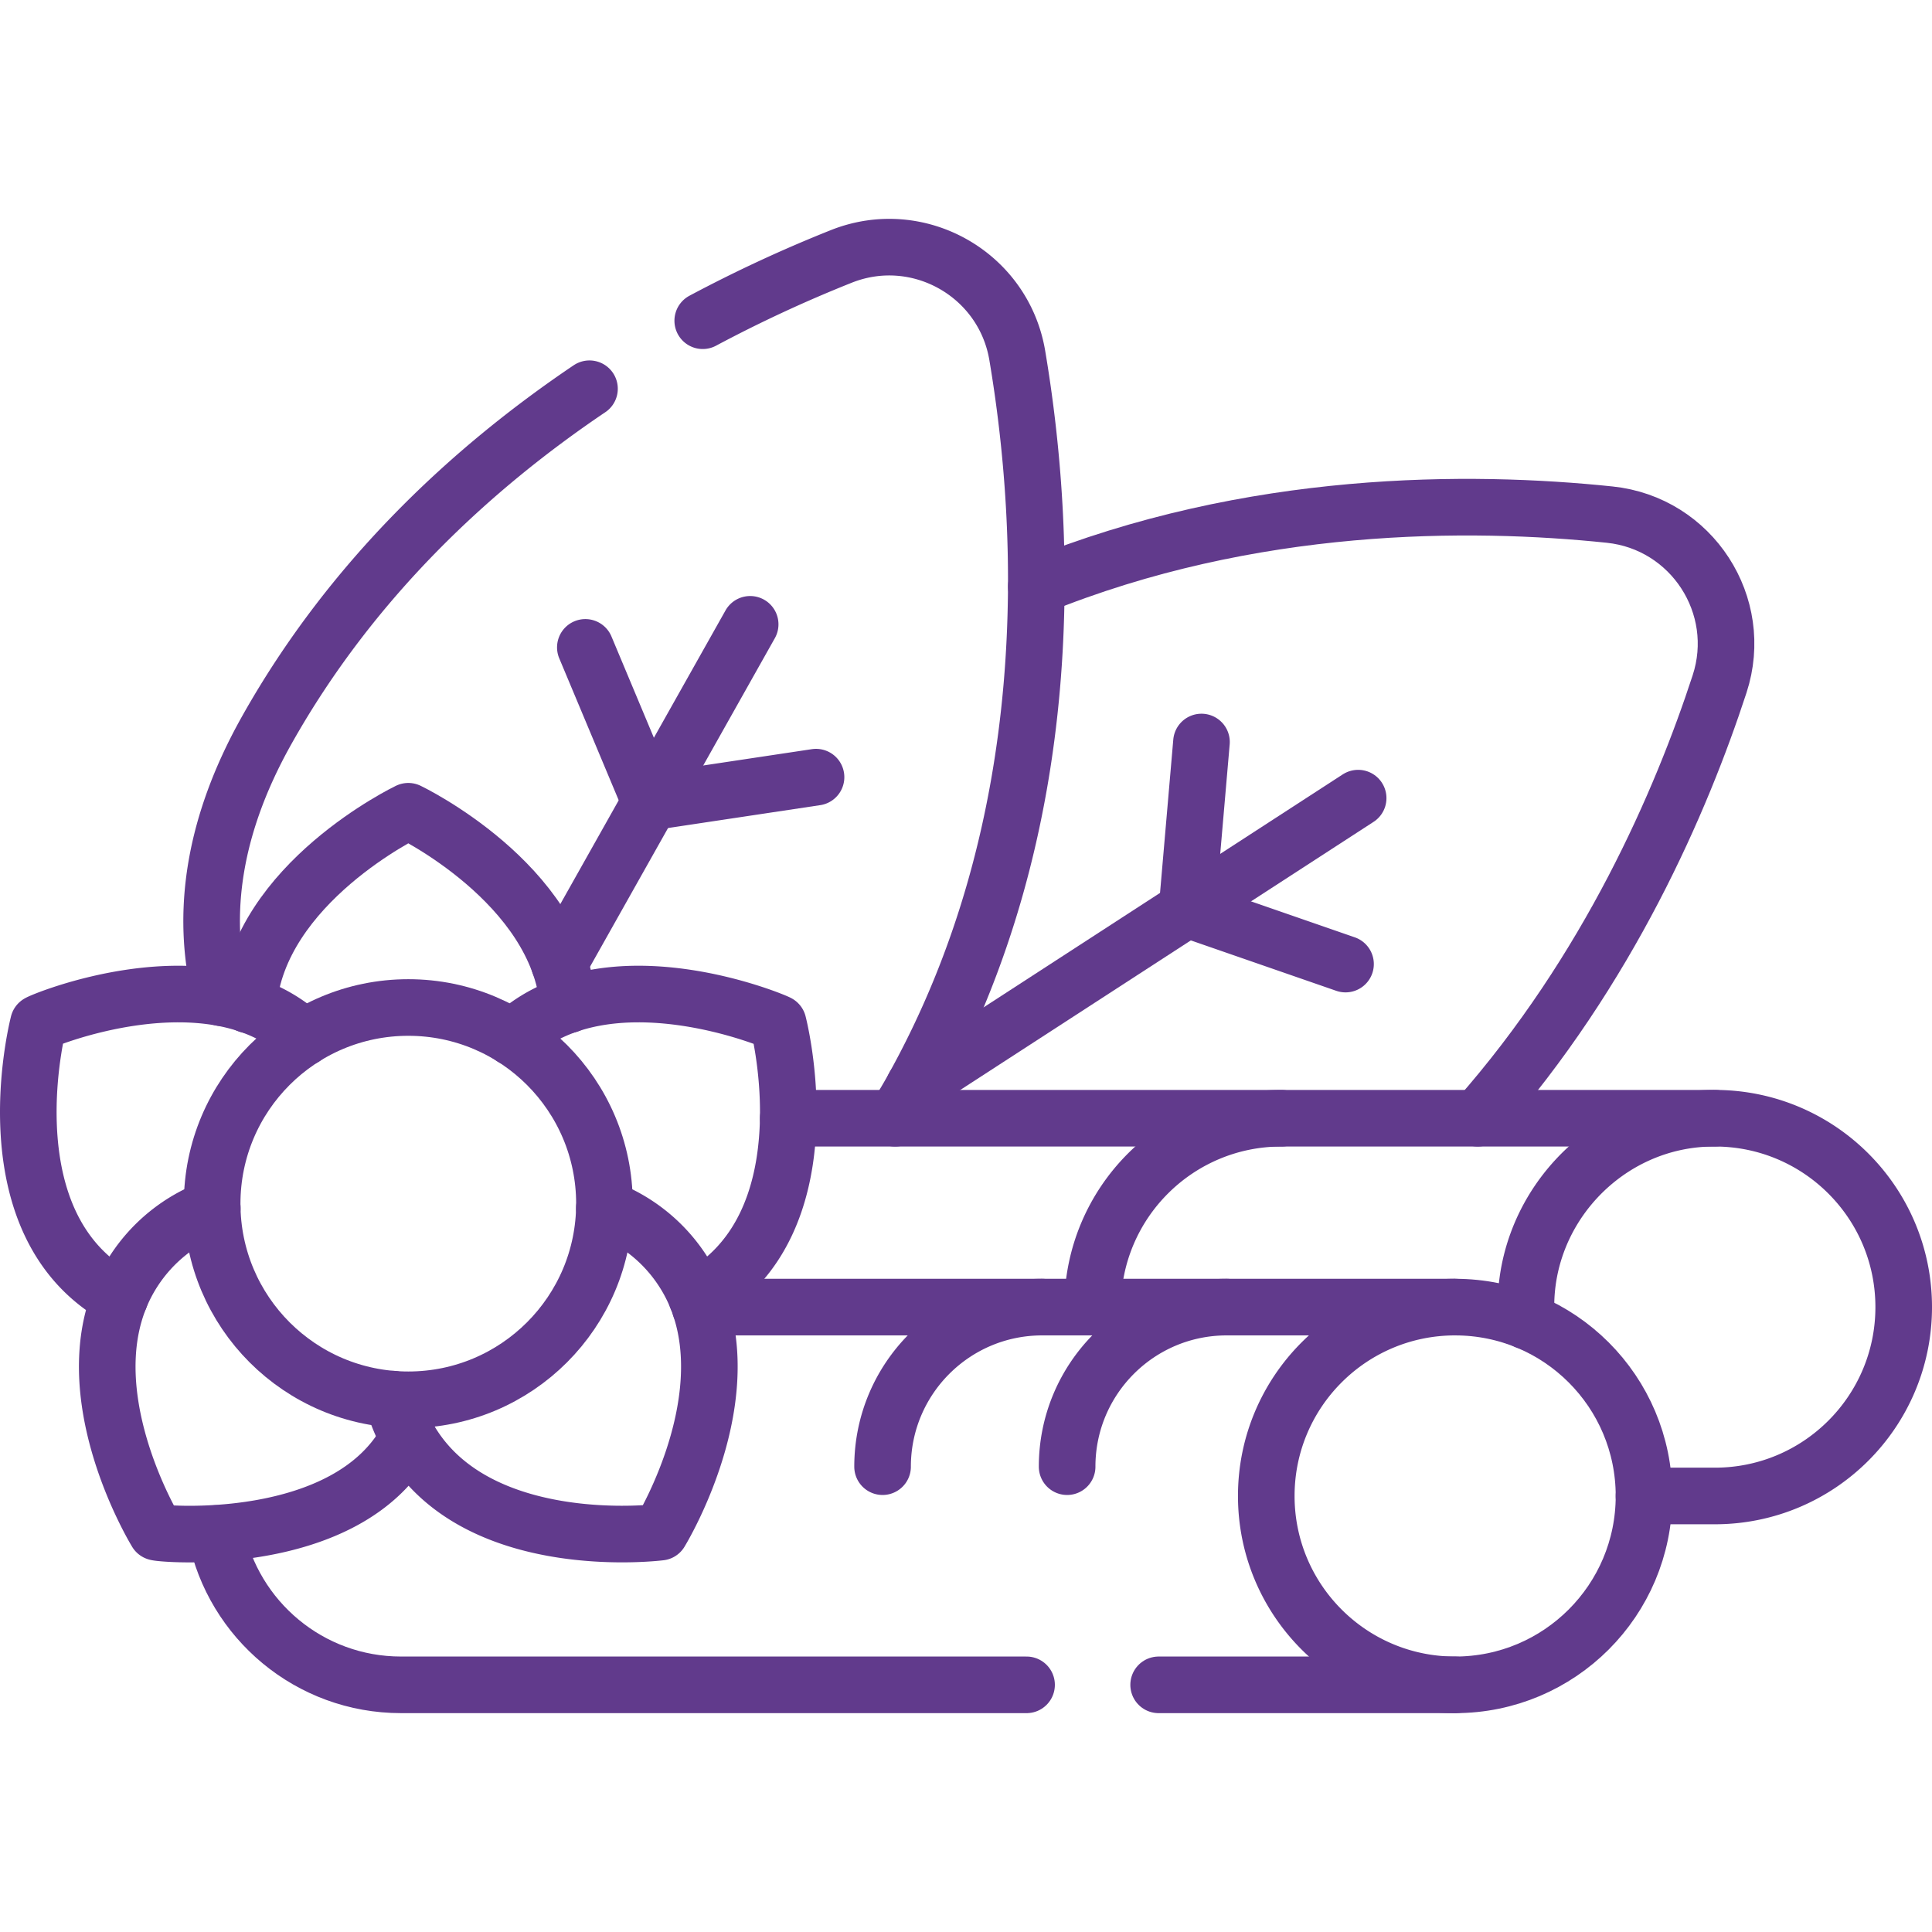
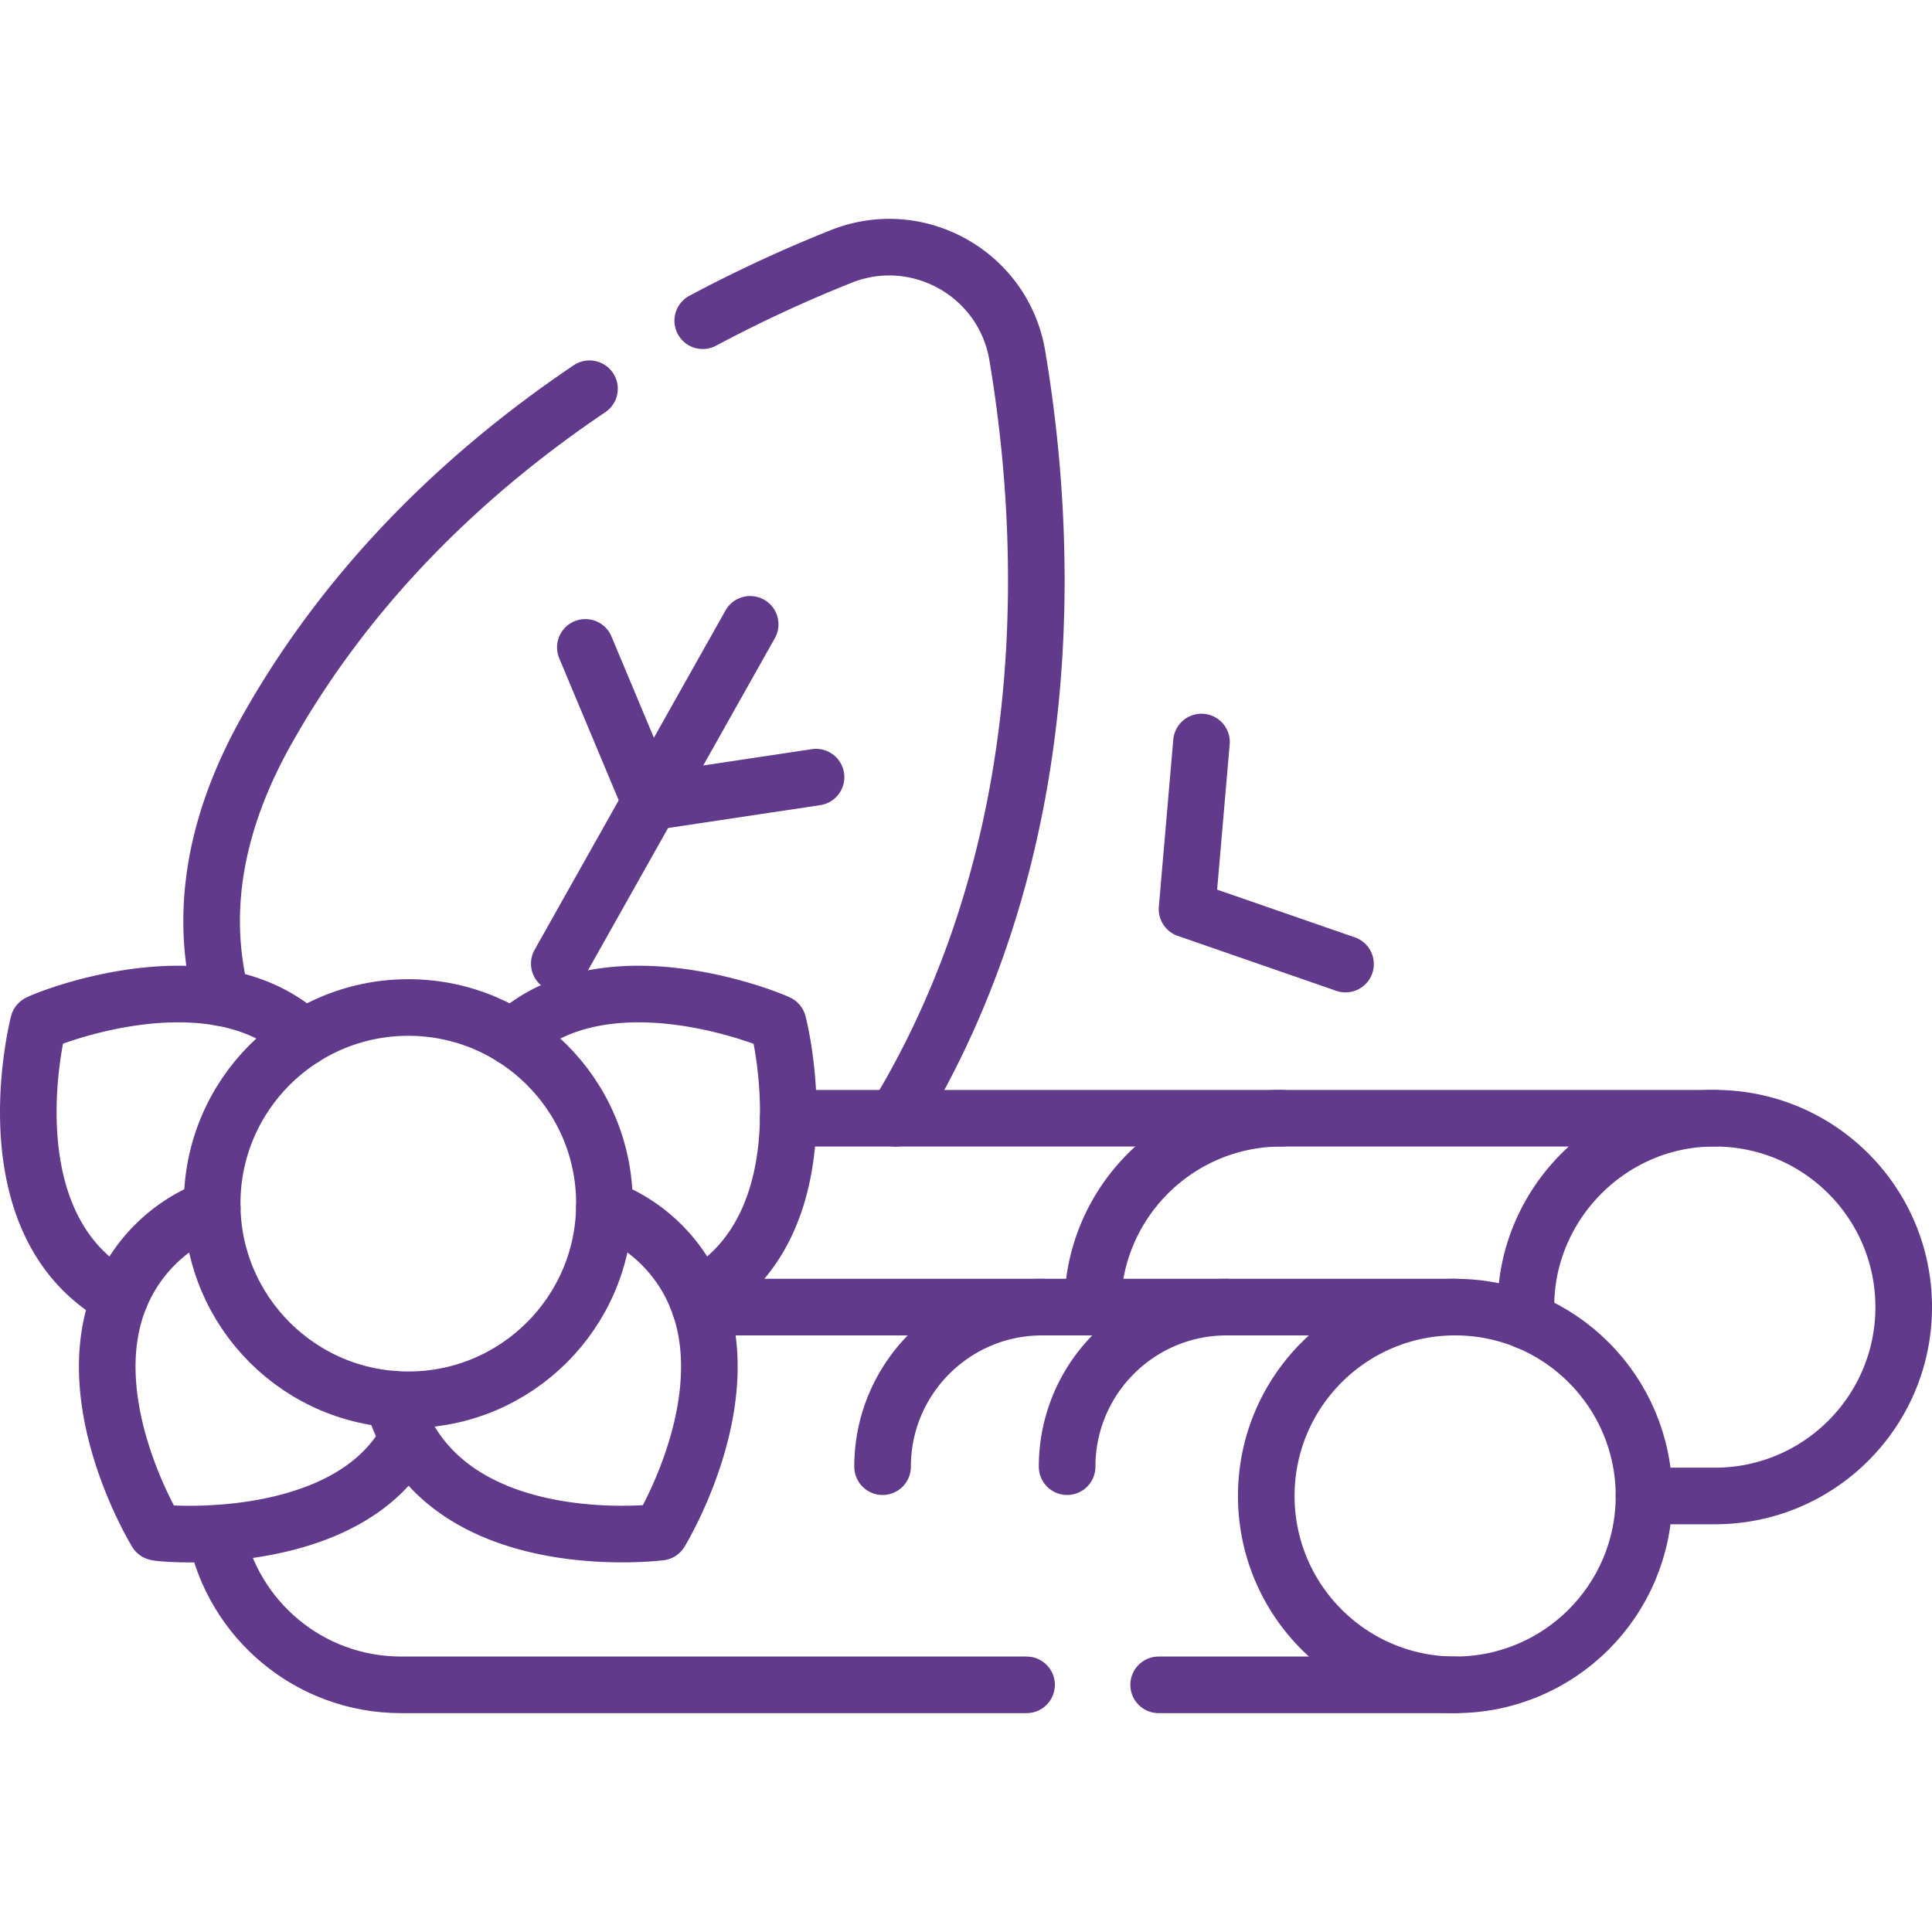
<svg xmlns="http://www.w3.org/2000/svg" class="" xml:space="preserve" style="enable-background:new 0 0 512 512" viewBox="0 0 512 512" y="0" x="0" height="512" width="512" version="1.1">
  <g>
-     <path opacity="1" data-original="#000000" stroke-miterlimit="10" stroke-linejoin="round" stroke-linecap="round" stroke-width="15" stroke="#613a8c" fill="none" style="stroke-width:15;stroke-linecap:round;stroke-linejoin:round;stroke-miterlimit:10;" d="M391.605 296.344c34.681-39.32 53.978-84.086 64.103-115.077 6.797-20.804-7.35-42.613-29.117-44.887-36.902-3.855-94.932-4.16-151.963 19.049M242.285 287.826l117.64-76.312" />
    <path opacity="1" data-original="#000000" stroke-miterlimit="10" stroke-linejoin="round" stroke-linecap="round" stroke-width="15" stroke="#613a8c" fill="none" style="stroke-width:15;stroke-linecap:round;stroke-linejoin:round;stroke-miterlimit:10;" d="m318.404 196.644-3.827 44.286 42 14.558M156.22 103.021c-31.122 20.982-62.912 50.273-85.49 90.409-15.596 27.725-17.11 51.503-12.055 70.981M237.226 296.344a138.5 138.5 0 0 0 4.164-6.911c40.132-71.341 35.868-149.762 28.195-195.247-3.641-21.581-26.298-34.326-46.632-26.232a364.719 364.719 0 0 0-36.719 17.04M148.217 255.375l50.584-89.922" />
    <path opacity="1" data-original="#000000" stroke-miterlimit="10" stroke-linejoin="round" stroke-linecap="round" stroke-width="15" stroke="#613a8c" fill="none" style="stroke-width:15;stroke-linecap:round;stroke-linejoin:round;stroke-miterlimit:10;" d="m155.123 171.564 17.176 40.999 43.957-6.609M289.551 346.396c0-27.643 22.409-50.052 50.052-50.052M454.448 296.344c-28.935-.131-52.195 24.922-49.9 53.763M385.628 446.499c-27.643 0-50.052-22.409-50.052-50.052s22.409-50.052 50.052-50.052M282.799 388.683c0-23.354 18.932-42.287 42.287-42.287M233.891 388.683c0-23.354 18.932-42.287 42.287-42.287M80.569 274.96c-24.904-23.378-70.702-4.002-70.374-3.797 0 0-11.914 45.667 14.359 67.88a42.791 42.791 0 0 0 7.192 4.921" />
-     <path opacity="1" data-original="#000000" stroke-miterlimit="10" stroke-linejoin="round" stroke-linecap="round" stroke-width="15" stroke="#613a8c" fill="none" style="stroke-width:15;stroke-linecap:round;stroke-linejoin:round;stroke-miterlimit:10;" d="M150.618 266.294c-2.721-32.291-42.414-51.305-42.414-51.305s-39.693 19.014-42.414 51.305" />
    <circle opacity="1" data-original="#000000" stroke-miterlimit="10" stroke-linejoin="round" stroke-linecap="round" stroke-width="15" stroke="#613a8c" fill="none" style="stroke-width:15;stroke-linecap:round;stroke-linejoin:round;stroke-miterlimit:10;" r="51.981" cy="318.979" cx="108.204" />
    <path opacity="1" data-original="#000000" stroke-miterlimit="10" stroke-linejoin="round" stroke-linecap="round" stroke-width="15" stroke="#613a8c" fill="none" style="stroke-width:15;stroke-linecap:round;stroke-linejoin:round;stroke-miterlimit:10;" d="M307.051 446.499h78.577c27.643 0 50.052-22.409 50.052-50.051 0-27.643-22.409-50.052-50.052-50.052H185.553M57.215 406.396c4.614 22.876 24.824 40.103 49.059 40.103h165.777" />
    <path opacity="1" data-original="#000000" stroke-miterlimit="10" stroke-linejoin="round" stroke-linecap="round" stroke-width="15" stroke="#613a8c" fill="none" style="stroke-width:15;stroke-linecap:round;stroke-linejoin:round;stroke-miterlimit:10;" d="M435.68 396.448h18.769c27.643 0 50.052-22.409 50.052-50.052s-22.409-50.052-50.052-50.052H208.893M56.252 320.129a42.371 42.371 0 0 0-20.859 16.787c-18.66 28.906 6.045 69.118 6.045 69.118-.064.432 50.768 5.152 66.767-25.09" />
    <path opacity="1" data-original="#000000" stroke-miterlimit="10" stroke-linejoin="round" stroke-linecap="round" stroke-width="15" stroke="#613a8c" fill="none" style="stroke-width:15;stroke-linecap:round;stroke-linejoin:round;stroke-miterlimit:10;" d="M104.077 370.782a42.525 42.525 0 0 0 5.417 12.305c18.66 28.906 65.477 22.947 65.477 22.947s24.705-40.213 6.045-69.118a42.371 42.371 0 0 0-20.859-16.787" />
    <path opacity="1" data-original="#000000" stroke-miterlimit="10" stroke-linejoin="round" stroke-linecap="round" stroke-width="15" stroke="#613a8c" fill="none" style="stroke-width:15;stroke-linecap:round;stroke-linejoin:round;stroke-miterlimit:10;" d="M184.662 343.964a42.71 42.71 0 0 0 7.192-4.921c26.273-22.213 14.359-67.88 14.359-67.88-.014-.208-45.224-19.578-70.374 3.797" />
  </g>
</svg>